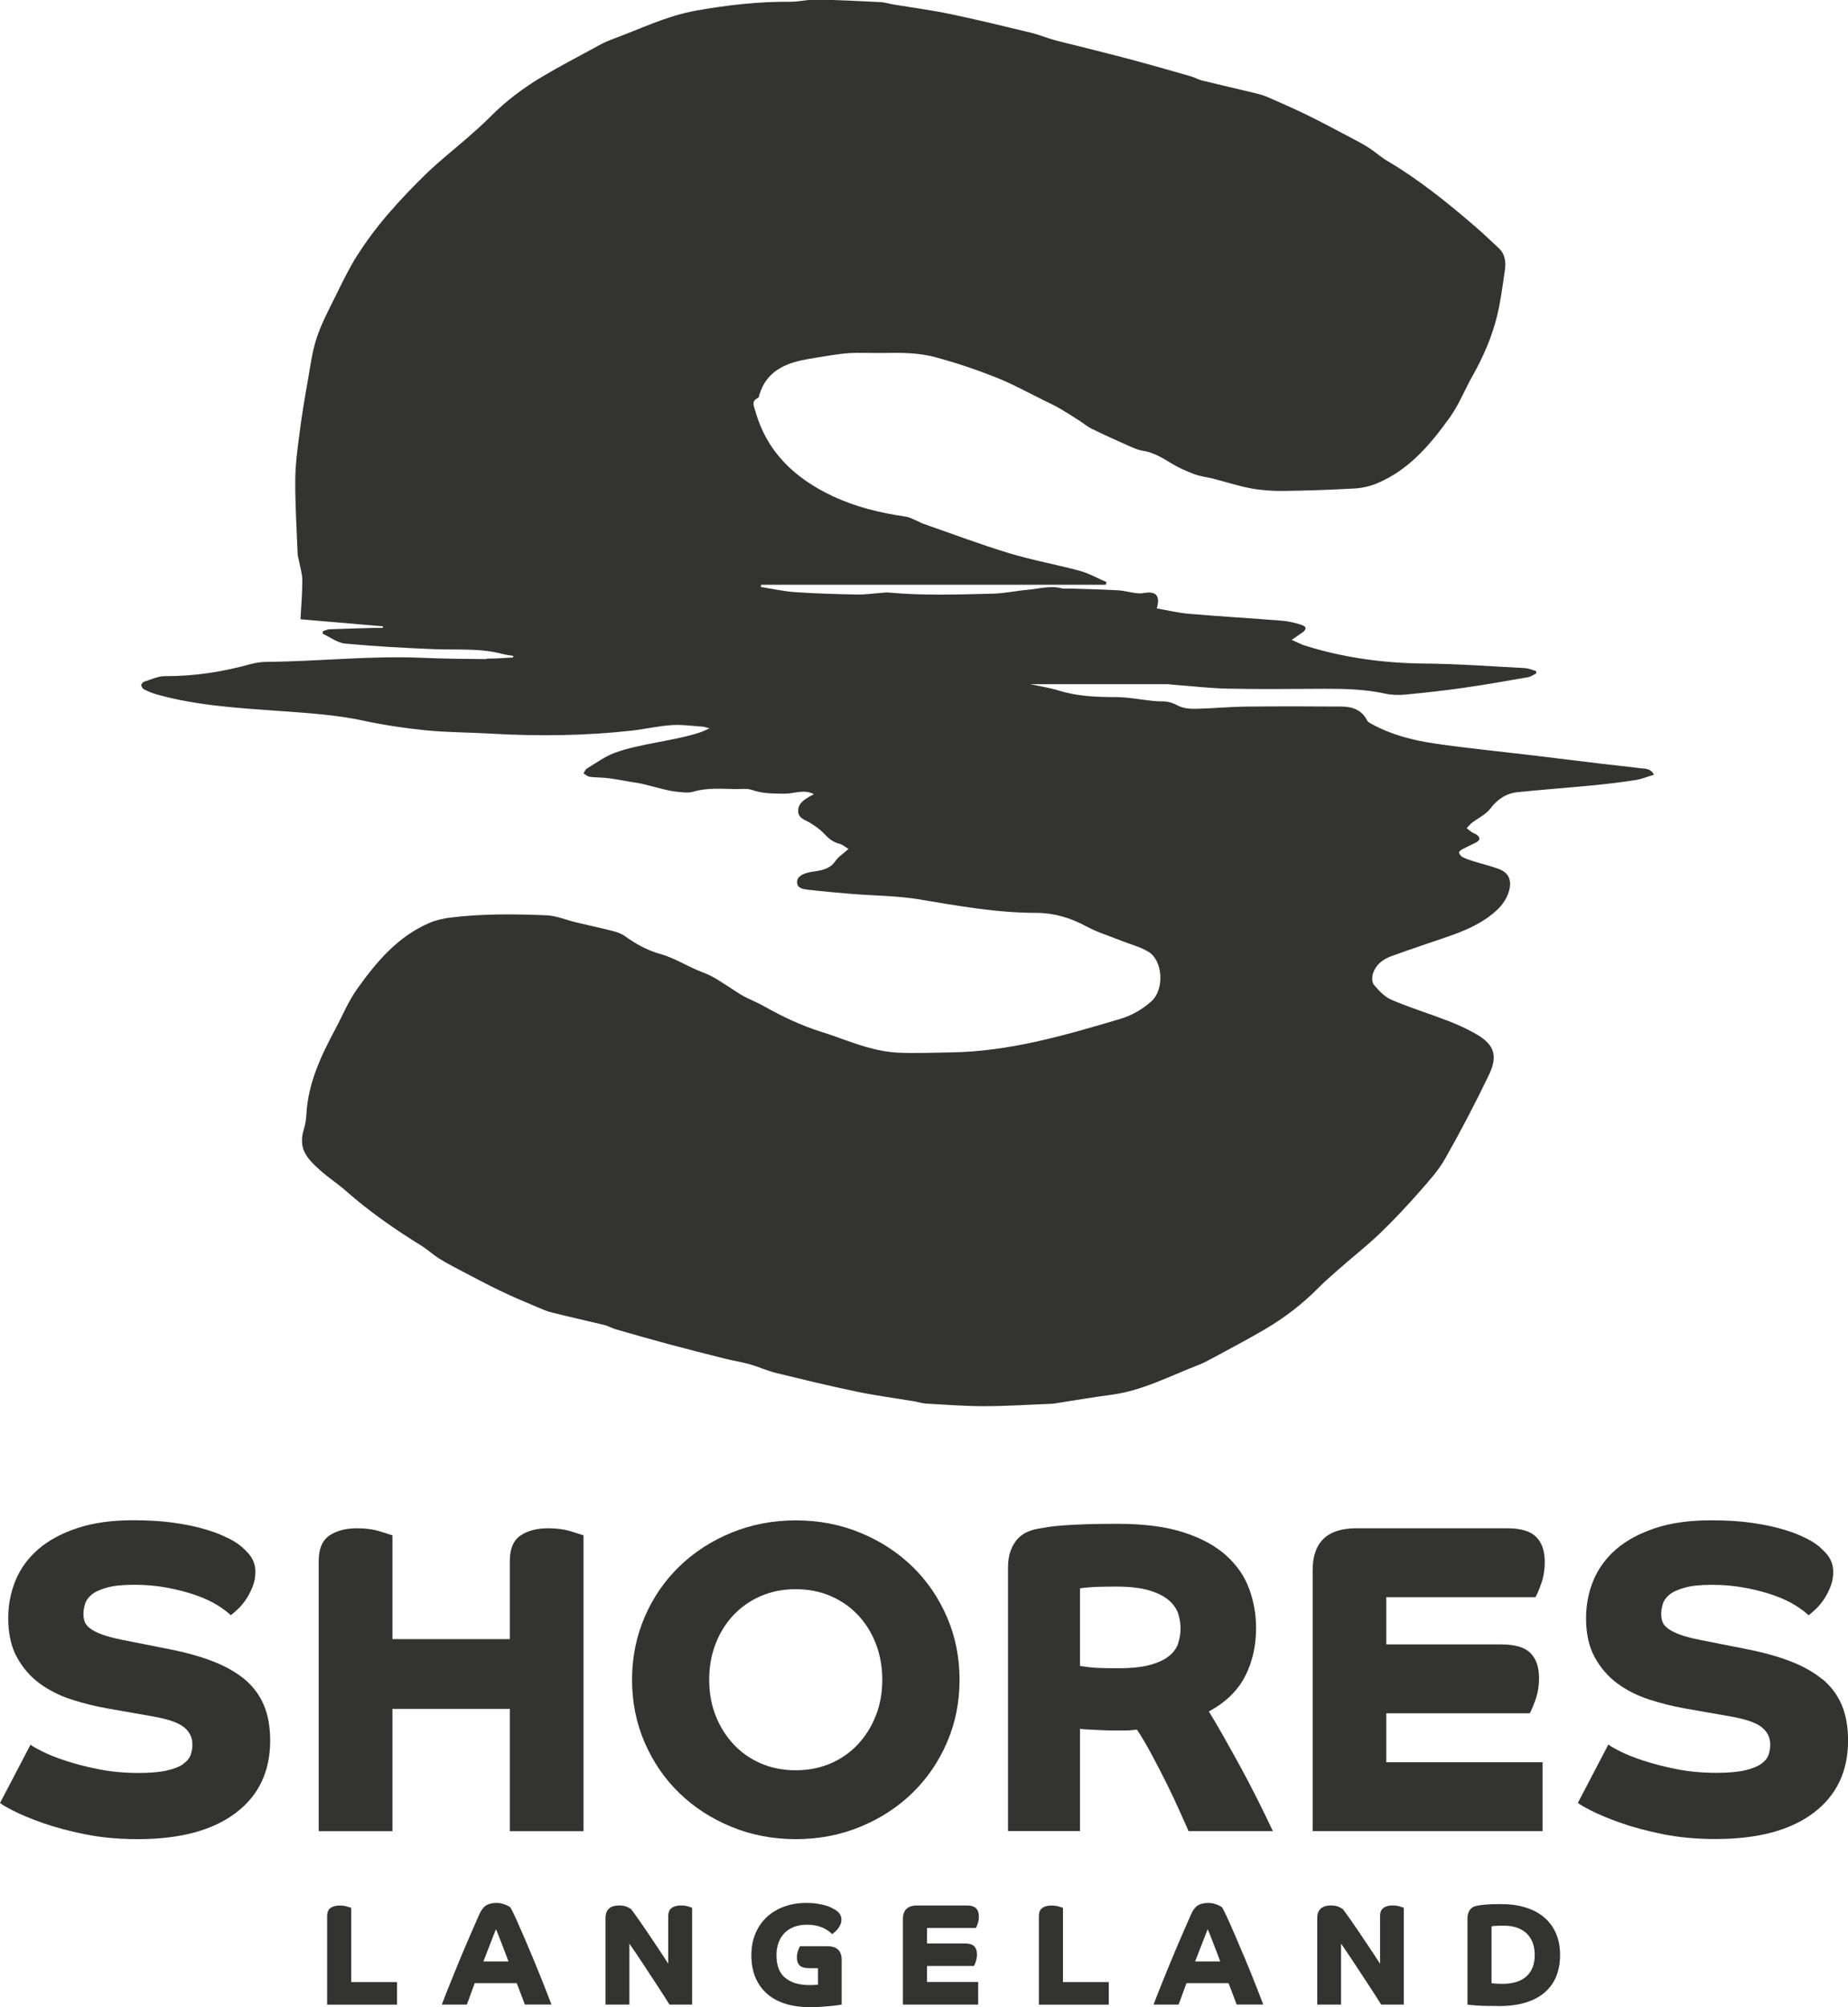
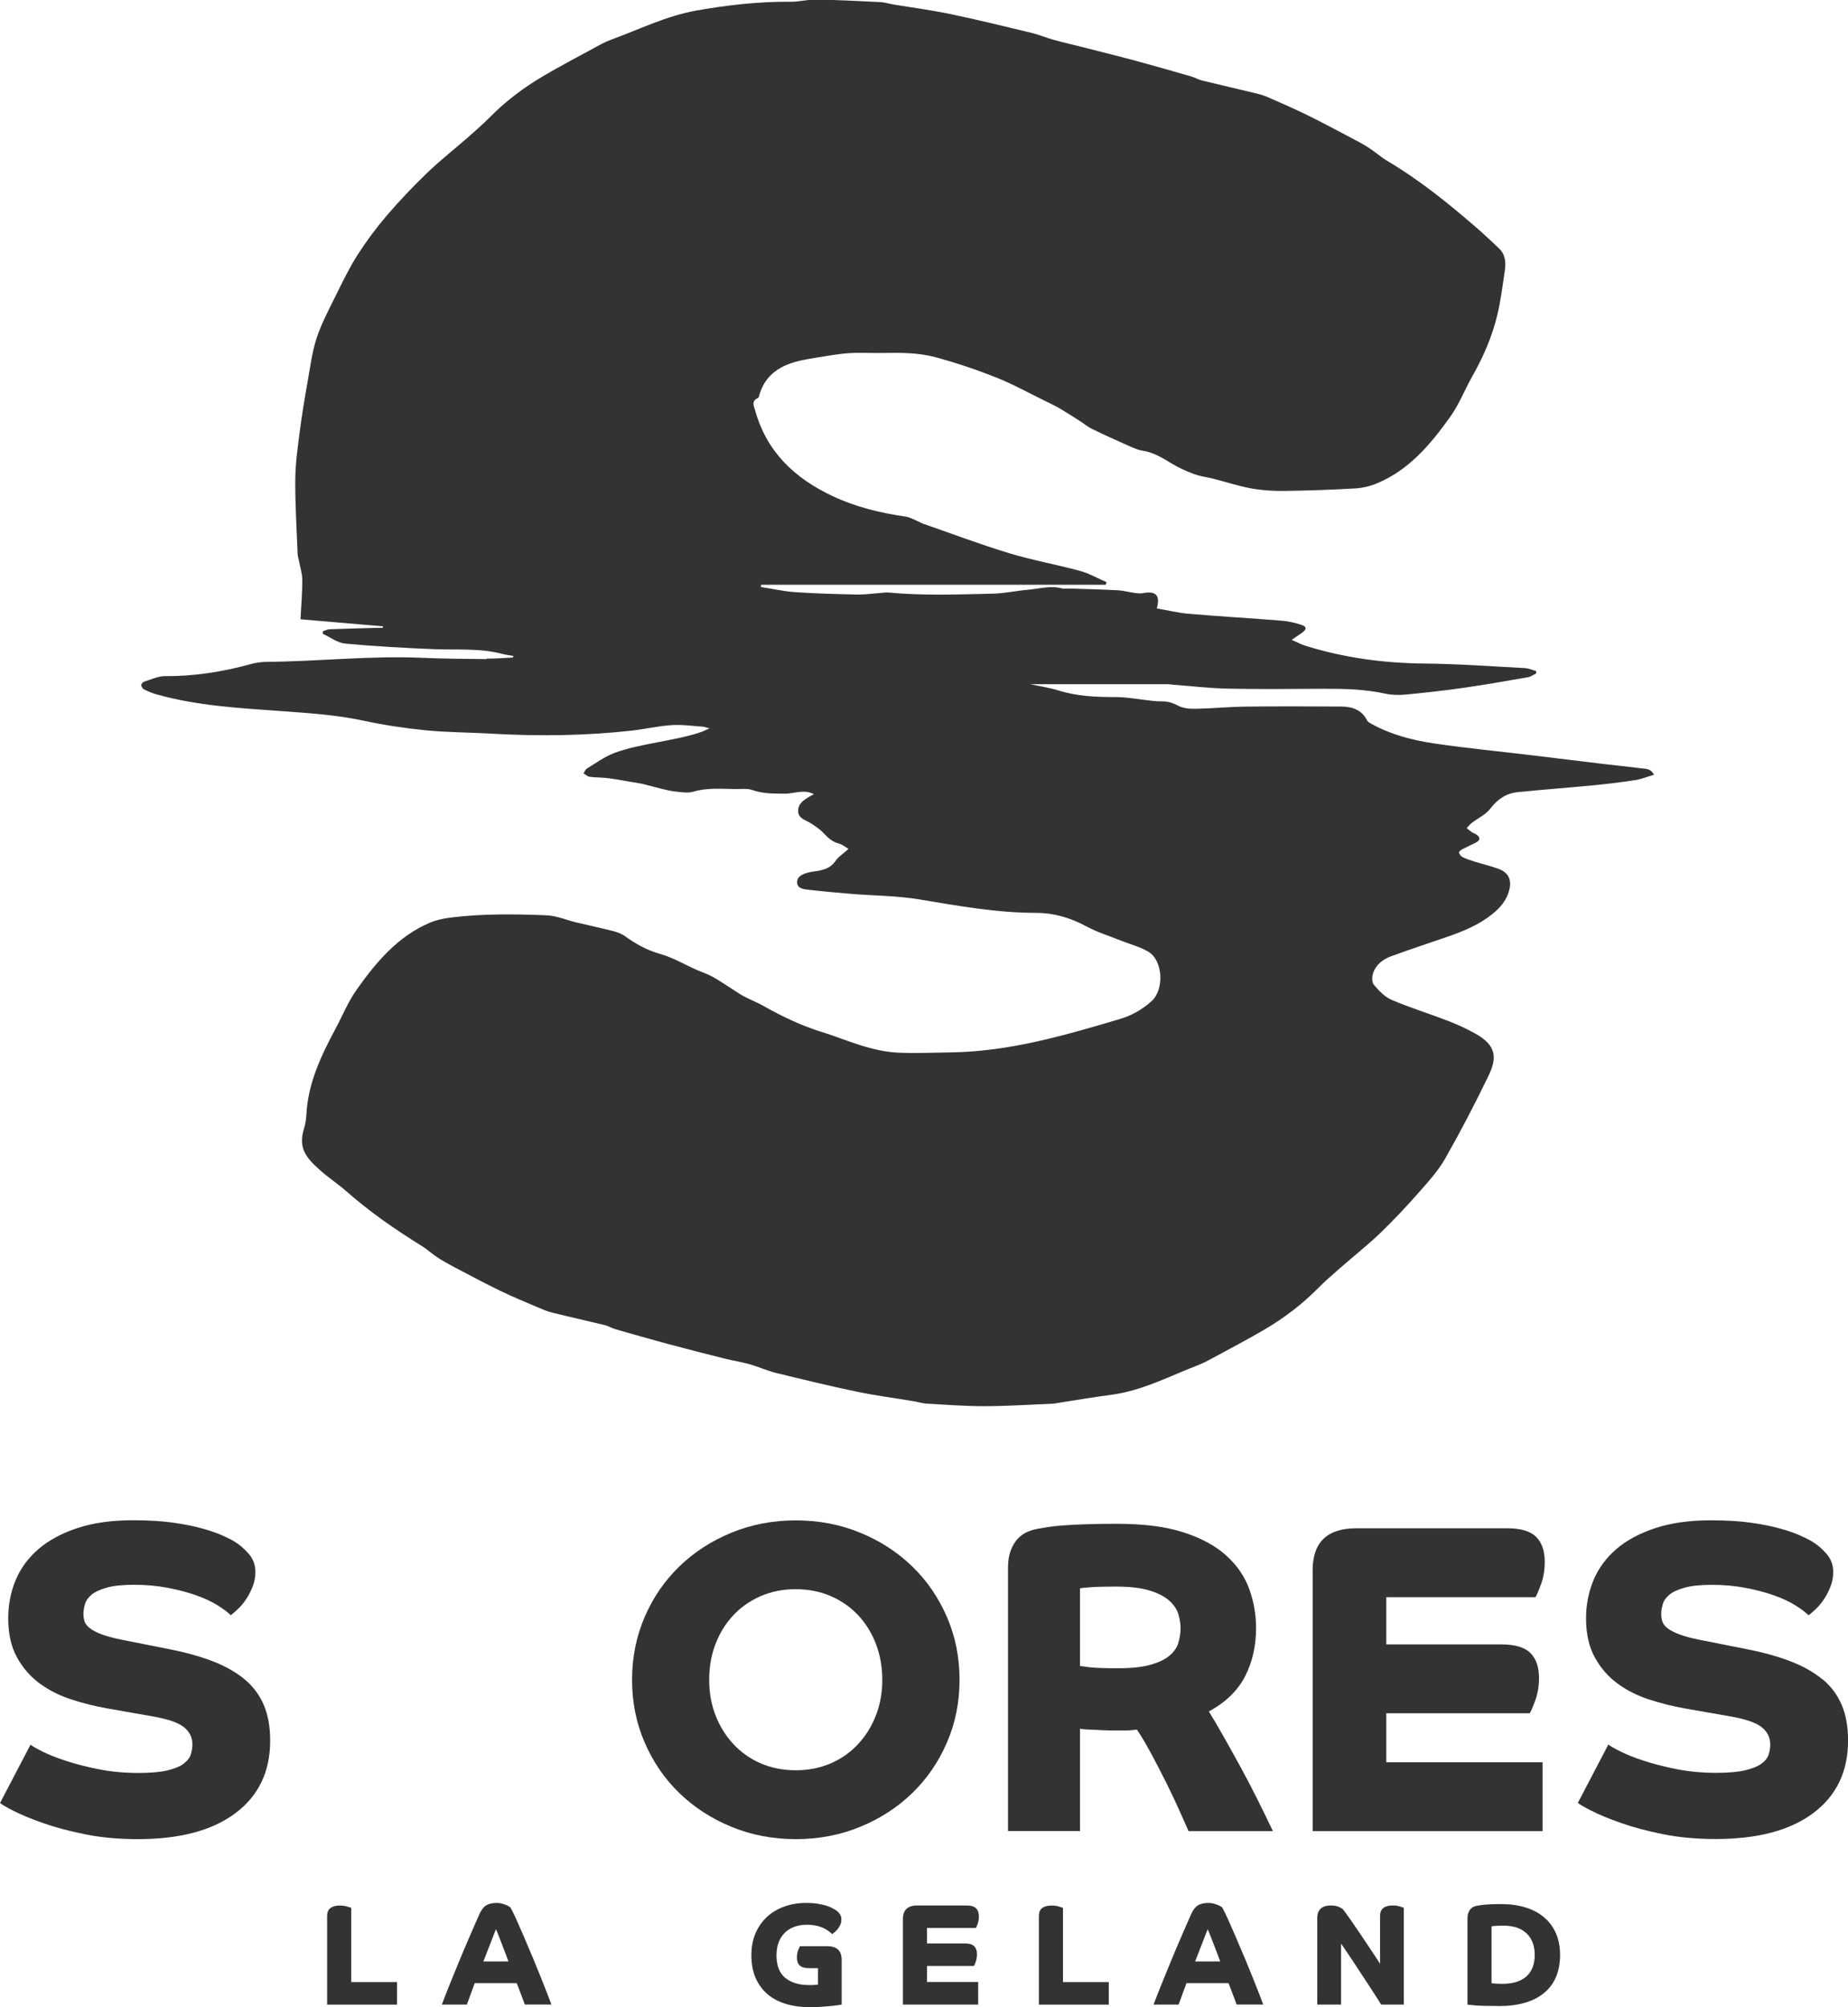
<svg xmlns="http://www.w3.org/2000/svg" id="Layer_1" data-name="Layer 1" version="1.1" viewBox="0 0 296.59 322.02">
  <defs>
    <style>
      .cls-1 {
        fill: none;
      }

      .cls-1, .cls-2 {
        stroke-width: 0px;
      }

      .cls-2 {
        fill: #333432 ;
      }
    </style>
  </defs>
  <path class="cls-1" d="M241.14,318.26c.77,0,1.47-.09,2.11-.27.63-.18,1.18-.46,1.63-.84.46-.38.81-.86,1.06-1.45.25-.59.37-1.28.37-2.09,0-.68-.1-1.3-.3-1.88-.2-.57-.51-1.07-.92-1.48-.41-.42-.93-.74-1.55-.97-.63-.23-1.36-.35-2.21-.35-.6,0-1.07.01-1.39.04-.33.02-.51.04-.56.06v9.13c.09.02.3.03.61.06.32.02.7.04,1.15.04Z" />
  <path class="cls-1" d="M141.6,269.48c0-2.08-.34-4-1.03-5.77-.68-1.77-1.64-3.3-2.87-4.61-1.23-1.3-2.69-2.31-4.39-3.05-1.7-.73-3.57-1.1-5.6-1.1s-3.9.37-5.6,1.1c-1.7.73-3.16,1.75-4.39,3.05-1.23,1.3-2.19,2.83-2.87,4.61-.69,1.77-1.03,3.7-1.03,5.77s.34,3.99,1.03,5.74c.68,1.75,1.64,3.28,2.87,4.6,1.23,1.32,2.69,2.35,4.39,3.08,1.7.73,3.57,1.1,5.6,1.1s3.9-.37,5.6-1.1c1.7-.73,3.16-1.76,4.39-3.08,1.23-1.32,2.18-2.86,2.87-4.6.68-1.75,1.03-3.66,1.03-5.74Z" />
  <path class="cls-1" d="M194.73,311.76c-.19-.49-.36-.93-.52-1.34-.16-.41-.29-.71-.38-.92-.09.22-.22.52-.37.92-.15.39-.32.83-.51,1.32-.19.49-.38.99-.58,1.49-.2.51-.39.99-.56,1.44h4.03c-.15-.42-.33-.88-.53-1.4-.2-.52-.39-1.02-.58-1.51Z" />
-   <path class="cls-1" d="M187.68,256.8c-.73-.66-1.78-1.2-3.15-1.63-1.37-.42-3.19-.64-5.45-.64-1.65,0-2.96.03-3.93.1-.97.07-1.57.13-1.81.18v12.47c.14,0,.34.02.6.07.26.05.62.09,1.1.14.47.05,1.07.08,1.81.11.73.03,1.64.03,2.73.03,2.03,0,3.7-.18,4.99-.53,1.3-.35,2.31-.83,3.05-1.42.73-.59,1.23-1.27,1.49-2.05.26-.78.39-1.57.39-2.37,0-.75-.12-1.52-.35-2.3-.24-.78-.72-1.5-1.45-2.16Z" />
-   <path class="cls-1" d="M80.5,311.76c-.18-.49-.36-.93-.52-1.34-.16-.41-.29-.71-.38-.92-.09.22-.22.52-.37.92-.16.39-.32.83-.51,1.32-.19.49-.38.99-.58,1.49-.2.51-.39.99-.56,1.44h4.03c-.16-.42-.33-.88-.53-1.4-.2-.52-.39-1.02-.58-1.51Z" />
  <path class="cls-2" d="M78.09,105.74c-3.46-.03-6.92-.06-10.38-.21-8.3-.36-16.56.58-24.85.65-.88,0-1.78.13-2.63.36-4.51,1.25-9.08,1.96-13.77,1.93-1.11,0-2.23.55-3.33.89-.2.06-.47.39-.46.56.03.25.24.59.47.69.67.33,1.38.62,2.1.82,6.54,1.82,13.28,2.17,20.01,2.66,4.4.32,8.8.6,13.15,1.54,3.27.7,6.6,1.2,9.93,1.53,3.44.34,6.92.33,10.37.53,7.58.44,15.15.36,22.7-.48,2.13-.24,4.24-.74,6.38-.88,1.66-.11,3.35.14,5.03.25.27.02.52.13,1.06.27-.67.29-1.03.48-1.41.61-4.05,1.39-9.84,1.83-13.84,3.33-1.57.59-2.98,1.63-4.43,2.51-.25.15-.36.51-.54.77.33.19.64.51.99.55,1.02.13,2.06.1,3.07.23,1.51.2,3.01.52,4.52.74,1.49.22,4.69,1.27,6.19,1.4.94.09,1.97.28,2.84.02,2.27-.67,4.55-.45,6.83-.42.89.01,1.85-.13,2.64.15,1.7.6,3.41.57,5.16.59,1.55.02,3.13-.78,4.74.08-.24.13-.42.22-.6.32-.97.56-1.98,1.17-1.93,2.44.05,1.15,1.17,1.37,1.97,1.87.76.48,1.53,1,2.14,1.65.72.77,1.44,1.4,2.5,1.67.52.13.97.54,1.47.83-.85.77-1.65,1.27-2.12,1.97-.65.96-1.55,1.29-2.56,1.51-.6.13-1.23.15-1.82.32-.83.23-1.79.59-1.75,1.59.04.99,1.07,1.07,1.82,1.16,2.28.27,4.57.47,6.85.66,3.65.3,7.35.29,10.95.89,6.23,1.04,12.42,2.16,18.76,2.16,2.83,0,5.51.79,8.05,2.17,1.76.95,3.71,1.54,5.57,2.29,1.46.58,3.02.97,4.35,1.76,2.4,1.41,2.61,6.11.51,7.97-1.49,1.32-3.16,2.28-5.06,2.84-8.86,2.63-17.73,5.22-27.09,5.35-2.81.04-5.62.17-8.42.05-1.73-.08-3.47-.42-5.14-.9-2.43-.69-4.77-1.67-7.19-2.42-3.32-1.03-6.42-2.52-9.43-4.22-1.01-.57-2.11-.98-3.13-1.53-.81-.44-1.55-.99-2.33-1.48-.92-.58-1.82-1.19-2.77-1.7-.78-.42-1.64-.69-2.45-1.05-1.94-.86-3.8-1.97-5.82-2.54-2.11-.59-3.9-1.59-5.64-2.84-.56-.41-1.27-.67-1.96-.84-1.95-.5-3.92-.91-5.87-1.38-1.59-.38-3.17-1.07-4.77-1.14-5.13-.21-10.28-.27-15.39.36-1.14.14-2.32.39-3.37.84-5.13,2.19-8.57,6.3-11.68,10.67-1.38,1.94-2.29,4.2-3.43,6.32-2.32,4.34-4.42,8.74-4.68,13.78-.04.75-.15,1.51-.37,2.22-.96,3.09.22,4.61,2.53,6.67,1.32,1.19,2.84,2.17,4.17,3.34,3.79,3.35,7.92,6.2,12.21,8.86.92.57,1.73,1.34,2.64,1.92,1.04.66,2.13,1.24,3.22,1.81,2.24,1.18,4.48,2.37,6.75,3.47,1.91.92,3.87,1.73,5.82,2.56.81.35,1.63.71,2.49.92,2.8.7,5.62,1.32,8.42,2,.59.15,1.13.49,1.72.66,2.89.83,5.78,1.66,8.69,2.44,3,.8,6.01,1.57,9.02,2.32,1.26.31,2.55.5,3.79.85,1.45.41,2.83,1.05,4.29,1.41,4.29,1.05,8.58,2.09,12.9,2.99,3.04.64,6.13,1.04,9.2,1.55.67.11,1.34.34,2.02.38,3.07.17,6.15.41,9.22.41,3.66,0,7.31-.25,10.97-.39.1,0,.21-.02.31-.03,3.07-.48,6.13-1.01,9.2-1.41,4.97-.66,9.35-3,13.94-4.77.83-.32,1.61-.74,2.4-1.17,2.77-1.5,5.56-2.96,8.28-4.56,3.11-1.83,5.97-4,8.52-6.58,1.13-1.14,2.36-2.2,3.57-3.26,2.15-1.89,4.41-3.66,6.47-5.64,2.19-2.11,4.27-4.34,6.28-6.62,1.49-1.69,3.04-3.41,4.14-5.36,2.45-4.31,4.74-8.72,6.9-13.18,1.37-2.84,1.38-4.84-2.06-6.78-1.4-.79-2.87-1.46-4.36-2.04-3.03-1.17-6.15-2.13-9.13-3.4-1.1-.47-2.03-1.47-2.83-2.41-.34-.4-.32-1.33-.12-1.9.46-1.33,1.56-2.19,2.84-2.66,3.02-1.11,6.08-2.11,9.12-3.16,2.57-.89,5.07-1.92,7.21-3.66,1.25-1.01,2.26-2.2,2.67-3.8.43-1.67-.13-2.85-1.74-3.43-1.25-.45-2.55-.76-3.83-1.16-.65-.2-1.3-.41-1.91-.71-.26-.13-.52-.46-.58-.74-.03-.14.35-.43.59-.56.7-.37,1.42-.68,2.12-1.04.72-.36.75-.81.09-1.28-.22-.16-.5-.23-.73-.38-.29-.2-.56-.43-.84-.65.27-.28.51-.6.82-.84,1-.77,2.24-1.33,2.97-2.29,1.17-1.53,2.57-2.47,4.43-2.65,4.09-.41,8.18-.72,12.27-1.11,2.21-.22,4.43-.48,6.62-.83.98-.15,1.92-.55,2.95-.85-.53-1.06-1.41-.94-2.14-1.04-2.07-.27-4.15-.47-6.23-.72-3.71-.44-7.41-.91-11.11-1.35-5.26-.63-10.54-1.14-15.78-1.91-3.45-.51-6.85-1.38-9.96-3.08-.3-.16-.67-.33-.81-.6-.87-1.72-2.39-2.23-4.14-2.24-5.11-.03-10.22-.05-15.33.01-2.7.03-5.39.3-8.09.35-.93.02-1.98-.08-2.78-.5-.86-.45-1.67-.71-2.62-.69-.54.01-1.09-.04-1.64-.1-1.93-.2-3.86-.59-5.8-.59-3.1,0-6.15-.12-9.14-1.06-1.41-.44-2.89-.65-4.54-1.01,7.49,0,14.76,0,22.03,0,.27,0,.54.06.82.08,2.97.22,5.93.58,8.9.64,5.18.11,10.36.04,15.54.02,3.26-.01,6.49.08,9.7.78,1.05.23,2.18.25,3.25.15,3.13-.3,6.25-.64,9.36-1.09,3.45-.49,6.88-1.1,10.31-1.7.46-.08.87-.4,1.31-.61,0-.13-.02-.25-.03-.38-.6-.16-1.19-.43-1.8-.47-5.37-.28-10.75-.68-16.12-.73-6.53-.06-12.91-.92-19.15-2.87-.66-.21-1.28-.55-2.15-.93.72-.49,1.19-.81,1.66-1.14.77-.54.77-.98-.11-1.27-1-.32-2.06-.58-3.1-.66-4.99-.4-9.98-.69-14.97-1.11-1.71-.15-3.41-.57-5.13-.86.58-2.09-.13-2.82-2.11-2.47-.43.08-.89.06-1.32,0-.95-.12-1.88-.39-2.83-.44-2.53-.14-5.06-.2-7.59-.28-.48-.02-.99.08-1.44-.04-1.82-.48-3.59.08-5.37.23-1.89.16-3.78.59-5.67.63-5.57.13-11.14.34-16.71-.18-.4-.04-.82.03-1.23.06-1.3.09-2.59.29-3.89.26-3.29-.07-6.58-.16-9.86-.38-1.85-.13-3.68-.54-5.52-.83.01-.12.02-.24.04-.36h55.31c.04-.14.08-.28.12-.42-1.42-.61-2.8-1.41-4.28-1.81-3.76-1.02-7.61-1.7-11.34-2.83-4.65-1.41-9.21-3.13-13.8-4.73-.32-.11-.61-.3-.93-.43-.62-.25-1.23-.61-1.87-.71-4.05-.58-7.99-1.53-11.72-3.28-6.05-2.84-10.57-7.05-12.43-13.68-.21-.75-.7-1.57.43-2.08.16-.07.2-.42.27-.64,1.01-3.24,3.5-4.67,6.58-5.36.8-.18,1.61-.32,2.42-.45,1.76-.27,3.51-.61,5.28-.73,1.77-.12,3.56,0,5.34-.03,2.88-.05,5.79-.08,8.57.67,3.29.89,6.55,1.98,9.73,3.24,2.72,1.08,5.3,2.52,7.94,3.81.77.38,1.55.74,2.29,1.17,1.11.65,2.19,1.35,3.27,2.04.63.4,1.21.91,1.88,1.23,1.97.96,3.96,1.86,5.96,2.75.72.32,1.46.65,2.23.77,1.72.27,3.12,1.13,4.57,2.01,1.15.71,2.41,1.27,3.68,1.74.98.37,2.05.48,3.08.74,2.02.52,4,1.17,6.04,1.55,1.7.31,3.47.43,5.2.41,3.83-.05,7.66-.18,11.49-.4,1.21-.07,2.46-.37,3.58-.84,5.14-2.16,8.58-6.29,11.7-10.65,1.42-1.99,2.33-4.34,3.54-6.49,1.77-3.12,3.19-6.39,4.02-9.86.56-2.35.86-4.77,1.21-7.16.19-1.28.07-2.56-.96-3.53-1.22-1.14-2.42-2.29-3.68-3.38-4.49-3.88-9.1-7.6-14.22-10.63-1.05-.62-1.97-1.47-3-2.13-.98-.62-2.01-1.16-3.04-1.7-2.27-1.19-4.53-2.41-6.84-3.54-2.12-1.03-4.28-1.98-6.44-2.92-.62-.27-1.3-.44-1.96-.6-2.84-.68-5.69-1.34-8.52-2.03-.56-.14-1.07-.46-1.63-.62-2.92-.84-5.85-1.69-8.78-2.48-2.93-.79-5.88-1.52-8.82-2.27-1.52-.39-3.05-.73-4.56-1.15-1.18-.33-2.33-.82-3.52-1.11-4.32-1.04-8.65-2.1-13-3.01-3.01-.63-6.07-1.03-9.1-1.53-.71-.12-1.41-.35-2.12-.39-3.45-.17-6.9-.35-10.35-.41-1.35-.02-2.72.36-4.07.35-5.11-.04-10.14.52-15.18,1.42-4.83.86-9.14,3.03-13.66,4.67-.99.36-1.92.89-2.85,1.4-2.71,1.47-5.44,2.9-8.09,4.47-3.11,1.83-5.97,3.99-8.52,6.57-1.11,1.12-2.3,2.16-3.48,3.2-2.18,1.91-4.47,3.7-6.55,5.7-2.27,2.18-4.44,4.47-6.49,6.85-1.71,2-3.29,4.13-4.71,6.34-1.32,2.07-2.4,4.31-3.49,6.52-1.1,2.23-2.29,4.46-3.07,6.81-.74,2.25-1.03,4.66-1.45,7.01-.47,2.66-.92,5.32-1.26,7.99-.33,2.57-.7,5.15-.72,7.73-.03,3.96.23,7.93.38,11.89.01.37.14.74.21,1.11.19,1.04.54,2.08.54,3.11,0,2.08-.18,4.16-.29,6.28,4.42.38,8.83.75,13.23,1.13,0,.08-.01.17-.02.25-.4,0-.81-.01-1.21,0-2.43.07-4.86.13-7.3.22-.38.01-.75.21-1.12.32,0,.14,0,.27-.01.41,1.2.54,2.36,1.45,3.59,1.57,4.79.44,9.6.71,14.41.9,3.6.14,7.24-.19,10.79.75.58.16,1.19.22,1.79.33-.01.08-.02.17-.04.25-1.4.07-2.79.2-4.19.18Z" />
  <path class="cls-2" d="M29.4,283.01c-.61.43-1.49.77-2.62,1.03-1.13.26-2.65.39-4.53.39-2.31,0-4.46-.2-6.45-.6-1.98-.4-3.73-.85-5.24-1.35-1.51-.49-2.76-.99-3.75-1.49-.99-.5-1.63-.86-1.91-1.1l-4.89,9.35c.24.24.96.66,2.16,1.27,1.2.61,2.77,1.27,4.71,1.95,1.94.69,4.19,1.29,6.77,1.81,2.57.52,5.39.78,8.46.78,6.75,0,11.98-1.39,15.69-4.18,3.71-2.79,5.56-6.66,5.56-11.62,0-2.22-.34-4.13-1.03-5.74-.69-1.6-1.71-2.97-3.08-4.11-1.37-1.13-3.06-2.09-5.07-2.87-2.01-.78-4.33-1.43-6.98-1.95l-7.51-1.49c-1.42-.28-2.54-.58-3.36-.89-.83-.31-1.46-.64-1.91-.99-.45-.35-.73-.72-.85-1.1-.12-.38-.18-.78-.18-1.2,0-.47.08-.99.25-1.56.16-.57.52-1.07,1.06-1.52.54-.45,1.36-.83,2.44-1.13,1.09-.31,2.55-.46,4.39-.46,1.94,0,3.75.17,5.45.5s3.21.73,4.53,1.2c1.32.47,2.46,1,3.4,1.59.94.59,1.65,1.12,2.12,1.59.33-.23.73-.58,1.2-1.03.47-.45.91-.98,1.31-1.59.4-.61.74-1.29,1.03-2.02.28-.73.42-1.5.42-2.3,0-1.13-.37-2.11-1.1-2.94-.73-.83-1.5-1.48-2.3-1.95-.38-.24-.98-.54-1.81-.92s-1.9-.76-3.22-1.13c-1.32-.38-2.9-.7-4.75-.96-1.84-.26-3.99-.39-6.45-.39-3.4,0-6.36.41-8.89,1.24-2.53.83-4.62,1.95-6.27,3.36-1.65,1.42-2.88,3.08-3.68,4.99-.8,1.91-1.2,3.96-1.2,6.13,0,2.5.47,4.6,1.42,6.3.94,1.7,2.16,3.09,3.65,4.18,1.49,1.09,3.18,1.94,5.07,2.55,1.89.61,3.78,1.09,5.67,1.42l7.23,1.27c2.5.43,4.21,1,5.14,1.74.92.73,1.38,1.66,1.38,2.8,0,.57-.1,1.12-.28,1.66-.19.54-.59,1.03-1.2,1.45Z" />
-   <path class="cls-2" d="M93.65,246.31c-.28-.09-.96-.31-2.02-.64-1.06-.33-2.28-.49-3.65-.49-1.84,0-3.33.39-4.46,1.17-1.13.78-1.7,2.14-1.7,4.07v12.54h-18.84v-16.65c-.28-.09-.96-.31-2.02-.64-1.06-.33-2.28-.49-3.65-.49-1.84,0-3.33.39-4.46,1.17-1.13.78-1.7,2.14-1.7,4.07v43.35h11.83v-19.62h18.84v19.62h11.83v-47.46Z" />
  <path class="cls-2" d="M146.42,287.65c2.36-2.29,4.21-4.99,5.56-8.11,1.35-3.12,2.02-6.47,2.02-10.06s-.67-6.94-2.02-10.06c-1.35-3.12-3.2-5.82-5.56-8.11-2.36-2.29-5.15-4.1-8.36-5.42-3.21-1.32-6.66-1.98-10.34-1.98s-7.13.66-10.34,1.98c-3.21,1.32-6,3.13-8.36,5.42-2.36,2.29-4.22,4.99-5.56,8.11s-2.02,6.47-2.02,10.06.67,6.94,2.02,10.06c1.35,3.12,3.2,5.82,5.56,8.11,2.36,2.29,5.15,4.1,8.36,5.42,3.21,1.32,6.66,1.98,10.34,1.98s7.13-.66,10.34-1.98c3.21-1.32,6-3.13,8.36-5.42ZM133.31,282.9c-1.7.73-3.57,1.1-5.6,1.1s-3.9-.37-5.6-1.1c-1.7-.73-3.16-1.76-4.39-3.08-1.23-1.32-2.19-2.86-2.87-4.6-.69-1.75-1.03-3.66-1.03-5.74s.34-4,1.03-5.77c.68-1.77,1.64-3.3,2.87-4.61,1.23-1.3,2.69-2.31,4.39-3.05,1.7-.73,3.57-1.1,5.6-1.1s3.9.37,5.6,1.1c1.7.73,3.16,1.75,4.39,3.05,1.23,1.3,2.18,2.83,2.87,4.61.68,1.77,1.03,3.7,1.03,5.77s-.34,3.99-1.03,5.74c-.68,1.75-1.64,3.28-2.87,4.6-1.23,1.32-2.69,2.35-4.39,3.08Z" />
  <path class="cls-2" d="M201.74,288.53c-.9-1.79-1.81-3.53-2.73-5.21-.92-1.68-1.81-3.27-2.66-4.78-.85-1.51-1.63-2.83-2.34-3.97,2.69-1.46,4.63-3.34,5.81-5.63,1.18-2.29,1.77-4.88,1.77-7.76,0-2.17-.37-4.26-1.1-6.27-.73-2.01-1.96-3.79-3.68-5.35-1.72-1.56-4-2.8-6.84-3.72-2.83-.92-6.38-1.38-10.62-1.38-1.98,0-3.67.02-5.07.07-1.39.05-2.57.11-3.54.18-.97.07-1.77.15-2.41.25-.64.1-1.19.19-1.66.28-.61.1-1.22.27-1.81.53-.59.26-1.11.64-1.56,1.13-.45.5-.81,1.12-1.1,1.88-.28.76-.42,1.65-.42,2.69v42.29h11.55v-16.43c.14.05.42.08.85.11s.9.05,1.42.07c.52.03,1.03.05,1.52.07.5.02.89.04,1.17.04h2.16c.68,0,1.36-.05,2.02-.14.61.9,1.36,2.15,2.23,3.75.87,1.61,1.72,3.25,2.55,4.92.83,1.68,1.56,3.23,2.2,4.68.64,1.44,1.07,2.42,1.31,2.94h13.53c-.8-1.7-1.65-3.45-2.55-5.24ZM189.1,263.63c-.26.78-.76,1.46-1.49,2.05-.73.59-1.75,1.06-3.05,1.42-1.3.35-2.96.53-4.99.53-1.09,0-1.99,0-2.73-.03-.73-.02-1.33-.06-1.81-.11-.47-.05-.84-.09-1.1-.14-.26-.05-.46-.07-.6-.07v-12.47c.23-.05.84-.11,1.81-.18.97-.07,2.28-.1,3.93-.1,2.27,0,4.08.21,5.45.64,1.37.42,2.42.97,3.15,1.63.73.66,1.21,1.38,1.45,2.16.23.78.35,1.55.35,2.3,0,.8-.13,1.59-.39,2.37Z" />
  <path class="cls-2" d="M247.57,282.72h-25.08v-7.86h23.02c.23-.38.54-1.1.92-2.16.38-1.06.57-2.23.57-3.51,0-1.75-.46-3.08-1.38-4-.92-.92-2.47-1.38-4.64-1.38h-18.49v-7.58h23.94c.24-.38.54-1.1.92-2.16.38-1.06.57-2.23.57-3.51,0-1.75-.46-3.08-1.38-4-.92-.92-2.47-1.38-4.64-1.38h-24.22c-4.68,0-7.01,2.24-7.01,6.73v41.86h36.9v-11.05Z" />
  <path class="cls-2" d="M292.48,269.41c-1.37-1.13-3.06-2.09-5.07-2.87-2.01-.78-4.33-1.43-6.98-1.95l-7.51-1.49c-1.42-.28-2.54-.58-3.37-.89-.83-.31-1.46-.64-1.91-.99-.45-.35-.73-.72-.85-1.1-.12-.38-.18-.78-.18-1.2,0-.47.08-.99.25-1.56.16-.57.52-1.07,1.06-1.52.54-.45,1.36-.83,2.44-1.13,1.09-.31,2.55-.46,4.39-.46,1.94,0,3.75.17,5.46.5,1.7.33,3.21.73,4.53,1.2,1.32.47,2.46,1,3.4,1.59.94.59,1.65,1.12,2.12,1.59.33-.23.73-.58,1.2-1.03.47-.45.91-.98,1.31-1.59.4-.61.74-1.29,1.03-2.02.28-.73.42-1.5.42-2.3,0-1.13-.37-2.11-1.1-2.94-.73-.83-1.5-1.48-2.3-1.95-.38-.24-.98-.54-1.81-.92s-1.9-.76-3.22-1.13c-1.32-.38-2.9-.7-4.75-.96-1.84-.26-3.99-.39-6.45-.39-3.4,0-6.36.41-8.89,1.24-2.53.83-4.62,1.95-6.27,3.36-1.65,1.42-2.88,3.08-3.68,4.99-.8,1.91-1.2,3.96-1.2,6.13,0,2.5.47,4.6,1.42,6.3.94,1.7,2.16,3.09,3.65,4.18,1.49,1.09,3.18,1.94,5.07,2.55,1.89.61,3.78,1.09,5.67,1.42l7.23,1.27c2.5.43,4.21,1,5.14,1.74.92.73,1.38,1.66,1.38,2.8,0,.57-.09,1.12-.28,1.66-.19.54-.59,1.03-1.2,1.45-.61.43-1.49.77-2.62,1.03-1.13.26-2.65.39-4.53.39-2.31,0-4.46-.2-6.45-.6-1.98-.4-3.73-.85-5.24-1.35-1.51-.49-2.76-.99-3.75-1.49-.99-.5-1.63-.86-1.91-1.1l-4.89,9.35c.24.24.96.66,2.16,1.27,1.21.61,2.78,1.27,4.71,1.95,1.94.69,4.19,1.29,6.77,1.81,2.57.52,5.39.78,8.47.78,6.75,0,11.98-1.39,15.69-4.18,3.71-2.79,5.56-6.66,5.56-11.62,0-2.22-.34-4.13-1.03-5.74-.69-1.6-1.71-2.97-3.08-4.11Z" />
  <path class="cls-2" d="M55.71,305.86c-.35-.11-.74-.16-1.19-.16-.6,0-1.09.13-1.46.38-.37.26-.56.7-.56,1.33v14.19h11.22v-3.62h-7.35v-11.91c-.09-.03-.31-.1-.66-.21Z" />
  <path class="cls-2" d="M85.44,313.9c-.48-1.14-.94-2.24-1.39-3.28-.45-1.04-.86-1.98-1.24-2.82-.38-.83-.68-1.44-.92-1.83-.03-.02-.11-.06-.23-.14-.12-.08-.29-.16-.49-.24-.2-.08-.43-.16-.68-.22-.25-.06-.51-.09-.78-.09-.7,0-1.26.13-1.68.39-.42.26-.78.73-1.08,1.39-.56,1.25-1.12,2.55-1.7,3.89-.58,1.34-1.14,2.66-1.67,3.95-.53,1.29-1.03,2.51-1.49,3.66-.46,1.15-.86,2.16-1.18,3.03h4.01c.22-.56.42-1.1.61-1.65.19-.54.41-1.14.66-1.79h6.74c.29.74.54,1.39.74,1.94.2.55.39,1.05.56,1.49h4.27c-.12-.34-.34-.91-.65-1.7-.31-.8-.67-1.71-1.08-2.73-.41-1.03-.85-2.11-1.33-3.26ZM77.58,314.67c.17-.45.36-.93.56-1.44.2-.51.39-1.01.58-1.49.19-.49.35-.93.51-1.32.15-.39.28-.7.37-.92.09.2.22.51.38.92.16.41.34.86.52,1.34.19.49.38.99.58,1.51.2.52.38.99.53,1.4h-4.03Z" />
-   <path class="cls-2" d="M107.81,306.08c-.37.26-.56.7-.56,1.33v7.63c-.2-.32-.48-.75-.83-1.29-.36-.53-.74-1.11-1.16-1.74s-.85-1.27-1.29-1.92c-.44-.66-.85-1.26-1.23-1.8-.38-.54-.7-1-.97-1.37-.27-.37-.44-.6-.52-.67-.09-.08-.3-.19-.63-.34-.32-.15-.76-.22-1.3-.22-.26,0-.52.03-.78.09-.26.06-.48.17-.68.31-.2.15-.36.35-.49.61-.12.26-.19.6-.19,1v13.89h3.83v-9.78c.28.4.61.89,1,1.46.39.57.79,1.18,1.22,1.83.42.65.86,1.31,1.3,1.98s.85,1.3,1.24,1.89c.39.59.73,1.11,1.02,1.58.29.46.51.81.65,1.04h3.64v-15.53c-.08-.03-.29-.1-.62-.21-.34-.11-.73-.16-1.18-.16-.6,0-1.09.13-1.46.38Z" />
  <path class="cls-2" d="M125.91,310.11c.42-.42.93-.75,1.53-.98.6-.23,1.28-.35,2.04-.35.54,0,1.03.05,1.47.14.44.09.83.22,1.16.37.33.16.62.32.86.5.24.18.44.34.59.5.11-.08.25-.19.42-.34.17-.15.33-.32.49-.51.15-.19.29-.42.4-.67.12-.26.17-.53.17-.82,0-.63-.32-1.15-.97-1.55-.17-.11-.39-.23-.65-.36-.26-.13-.58-.25-.96-.36-.38-.11-.82-.2-1.32-.28-.5-.08-1.08-.12-1.73-.12-1.27,0-2.44.19-3.52.58-1.08.39-2.02.94-2.8,1.67-.79.73-1.4,1.61-1.84,2.64-.44,1.03-.66,2.2-.66,3.5,0,1.39.23,2.61.68,3.65.46,1.04,1.1,1.91,1.92,2.61.83.7,1.82,1.22,2.97,1.56,1.15.35,2.42.52,3.81.52.63,0,1.24-.02,1.82-.06.58-.04,1.1-.08,1.57-.13.46-.05.85-.09,1.15-.14.3-.05.49-.08.57-.09v-7.16c0-1.47-.76-2.2-2.29-2.2h-4.4c-.08.12-.18.35-.3.68-.12.33-.19.71-.19,1.12,0,.57.15,1,.45,1.29.3.29.81.43,1.52.43h1.41v2.64c-.06.01-.24.03-.55.05-.3.02-.59.02-.87.02-1.62,0-2.9-.39-3.84-1.16-.94-.77-1.4-1.99-1.4-3.64,0-.74.11-1.41.34-2.02.22-.6.54-1.12.96-1.54Z" />
  <path class="cls-2" d="M156.62,309.31c.08-.12.18-.36.3-.71.12-.35.18-.73.18-1.15,0-.57-.15-1.01-.45-1.31-.3-.3-.81-.45-1.52-.45h-7.93c-1.53,0-2.29.73-2.29,2.2v13.7h12.08v-3.62h-8.21v-2.57h7.53c.08-.12.18-.36.3-.71.12-.35.19-.73.19-1.15,0-.57-.15-1.01-.45-1.31-.3-.3-.81-.45-1.52-.45h-6.05v-2.48h7.84Z" />
  <path class="cls-2" d="M169.94,305.86c-.35-.11-.74-.16-1.19-.16-.6,0-1.09.13-1.46.38-.37.26-.56.7-.56,1.33v14.19h11.22v-3.62h-7.35v-11.91c-.09-.03-.31-.1-.66-.21Z" />
  <path class="cls-2" d="M199.67,313.9c-.48-1.14-.94-2.24-1.39-3.28-.45-1.04-.86-1.98-1.24-2.82-.38-.83-.68-1.44-.92-1.83-.03-.02-.11-.06-.23-.14-.12-.08-.29-.16-.49-.24-.2-.08-.43-.16-.68-.22-.26-.06-.51-.09-.78-.09-.7,0-1.26.13-1.68.39-.43.26-.78.73-1.08,1.39-.56,1.25-1.12,2.55-1.7,3.89-.58,1.34-1.14,2.66-1.67,3.95-.53,1.29-1.03,2.51-1.49,3.66-.46,1.15-.86,2.16-1.18,3.03h4.01c.22-.56.42-1.1.61-1.65.19-.54.41-1.14.66-1.79h6.75c.29.74.54,1.39.74,1.94.2.55.39,1.05.56,1.49h4.27c-.12-.34-.34-.91-.65-1.7-.31-.8-.67-1.71-1.08-2.73-.41-1.03-.85-2.11-1.33-3.26ZM191.81,314.67c.17-.45.35-.93.56-1.44.2-.51.39-1.01.58-1.49.18-.49.35-.93.51-1.32.16-.39.28-.7.37-.92.09.2.22.51.38.92.16.41.34.86.52,1.34.18.49.38.99.58,1.51.2.52.38.99.53,1.4h-4.03Z" />
  <path class="cls-2" d="M222.04,306.08c-.37.26-.55.7-.55,1.33v7.63c-.2-.32-.48-.75-.84-1.29-.36-.53-.74-1.11-1.16-1.74s-.85-1.27-1.29-1.92c-.44-.66-.85-1.26-1.23-1.8-.38-.54-.7-1-.97-1.37-.27-.37-.44-.6-.52-.67-.09-.08-.3-.19-.63-.34-.33-.15-.76-.22-1.3-.22-.26,0-.52.03-.78.09-.26.06-.48.17-.68.31-.2.15-.36.35-.49.61-.12.26-.19.6-.19,1v13.89h3.82v-9.78c.28.4.61.89,1,1.46s.79,1.18,1.22,1.83c.42.65.86,1.31,1.3,1.98.44.67.85,1.3,1.24,1.89.39.59.73,1.11,1.02,1.58.29.46.51.81.65,1.04h3.64v-15.53c-.08-.03-.29-.1-.63-.21-.34-.11-.73-.16-1.18-.16-.6,0-1.09.13-1.46.38Z" />
  <path class="cls-2" d="M240.52,321.83c1.62,0,3.05-.18,4.28-.55,1.23-.37,2.26-.91,3.08-1.61.83-.7,1.45-1.56,1.87-2.57.42-1.01.63-2.17.63-3.47s-.22-2.47-.67-3.49c-.45-1.01-1.08-1.87-1.91-2.56-.83-.7-1.82-1.22-2.99-1.58-1.17-.36-2.47-.53-3.91-.53-1.1,0-1.93.03-2.49.08-.57.05-.99.11-1.29.17-.2.03-.4.09-.59.17-.19.08-.36.21-.51.37-.15.16-.27.37-.36.61-.09.25-.14.54-.14.88v13.84c.06.02.47.06,1.24.13.76.07,2.02.1,3.77.1ZM239.38,309.03s.23-.03.56-.06c.33-.02.79-.04,1.39-.04.85,0,1.59.12,2.21.35.62.23,1.14.56,1.55.97.41.42.71.91.92,1.48.2.57.3,1.2.3,1.88,0,.8-.12,1.5-.37,2.09-.25.59-.6,1.07-1.06,1.45-.46.38-1,.66-1.63.84-.63.18-1.34.27-2.11.27-.45,0-.83-.01-1.15-.04-.32-.02-.52-.04-.61-.06v-9.13Z" />
</svg>